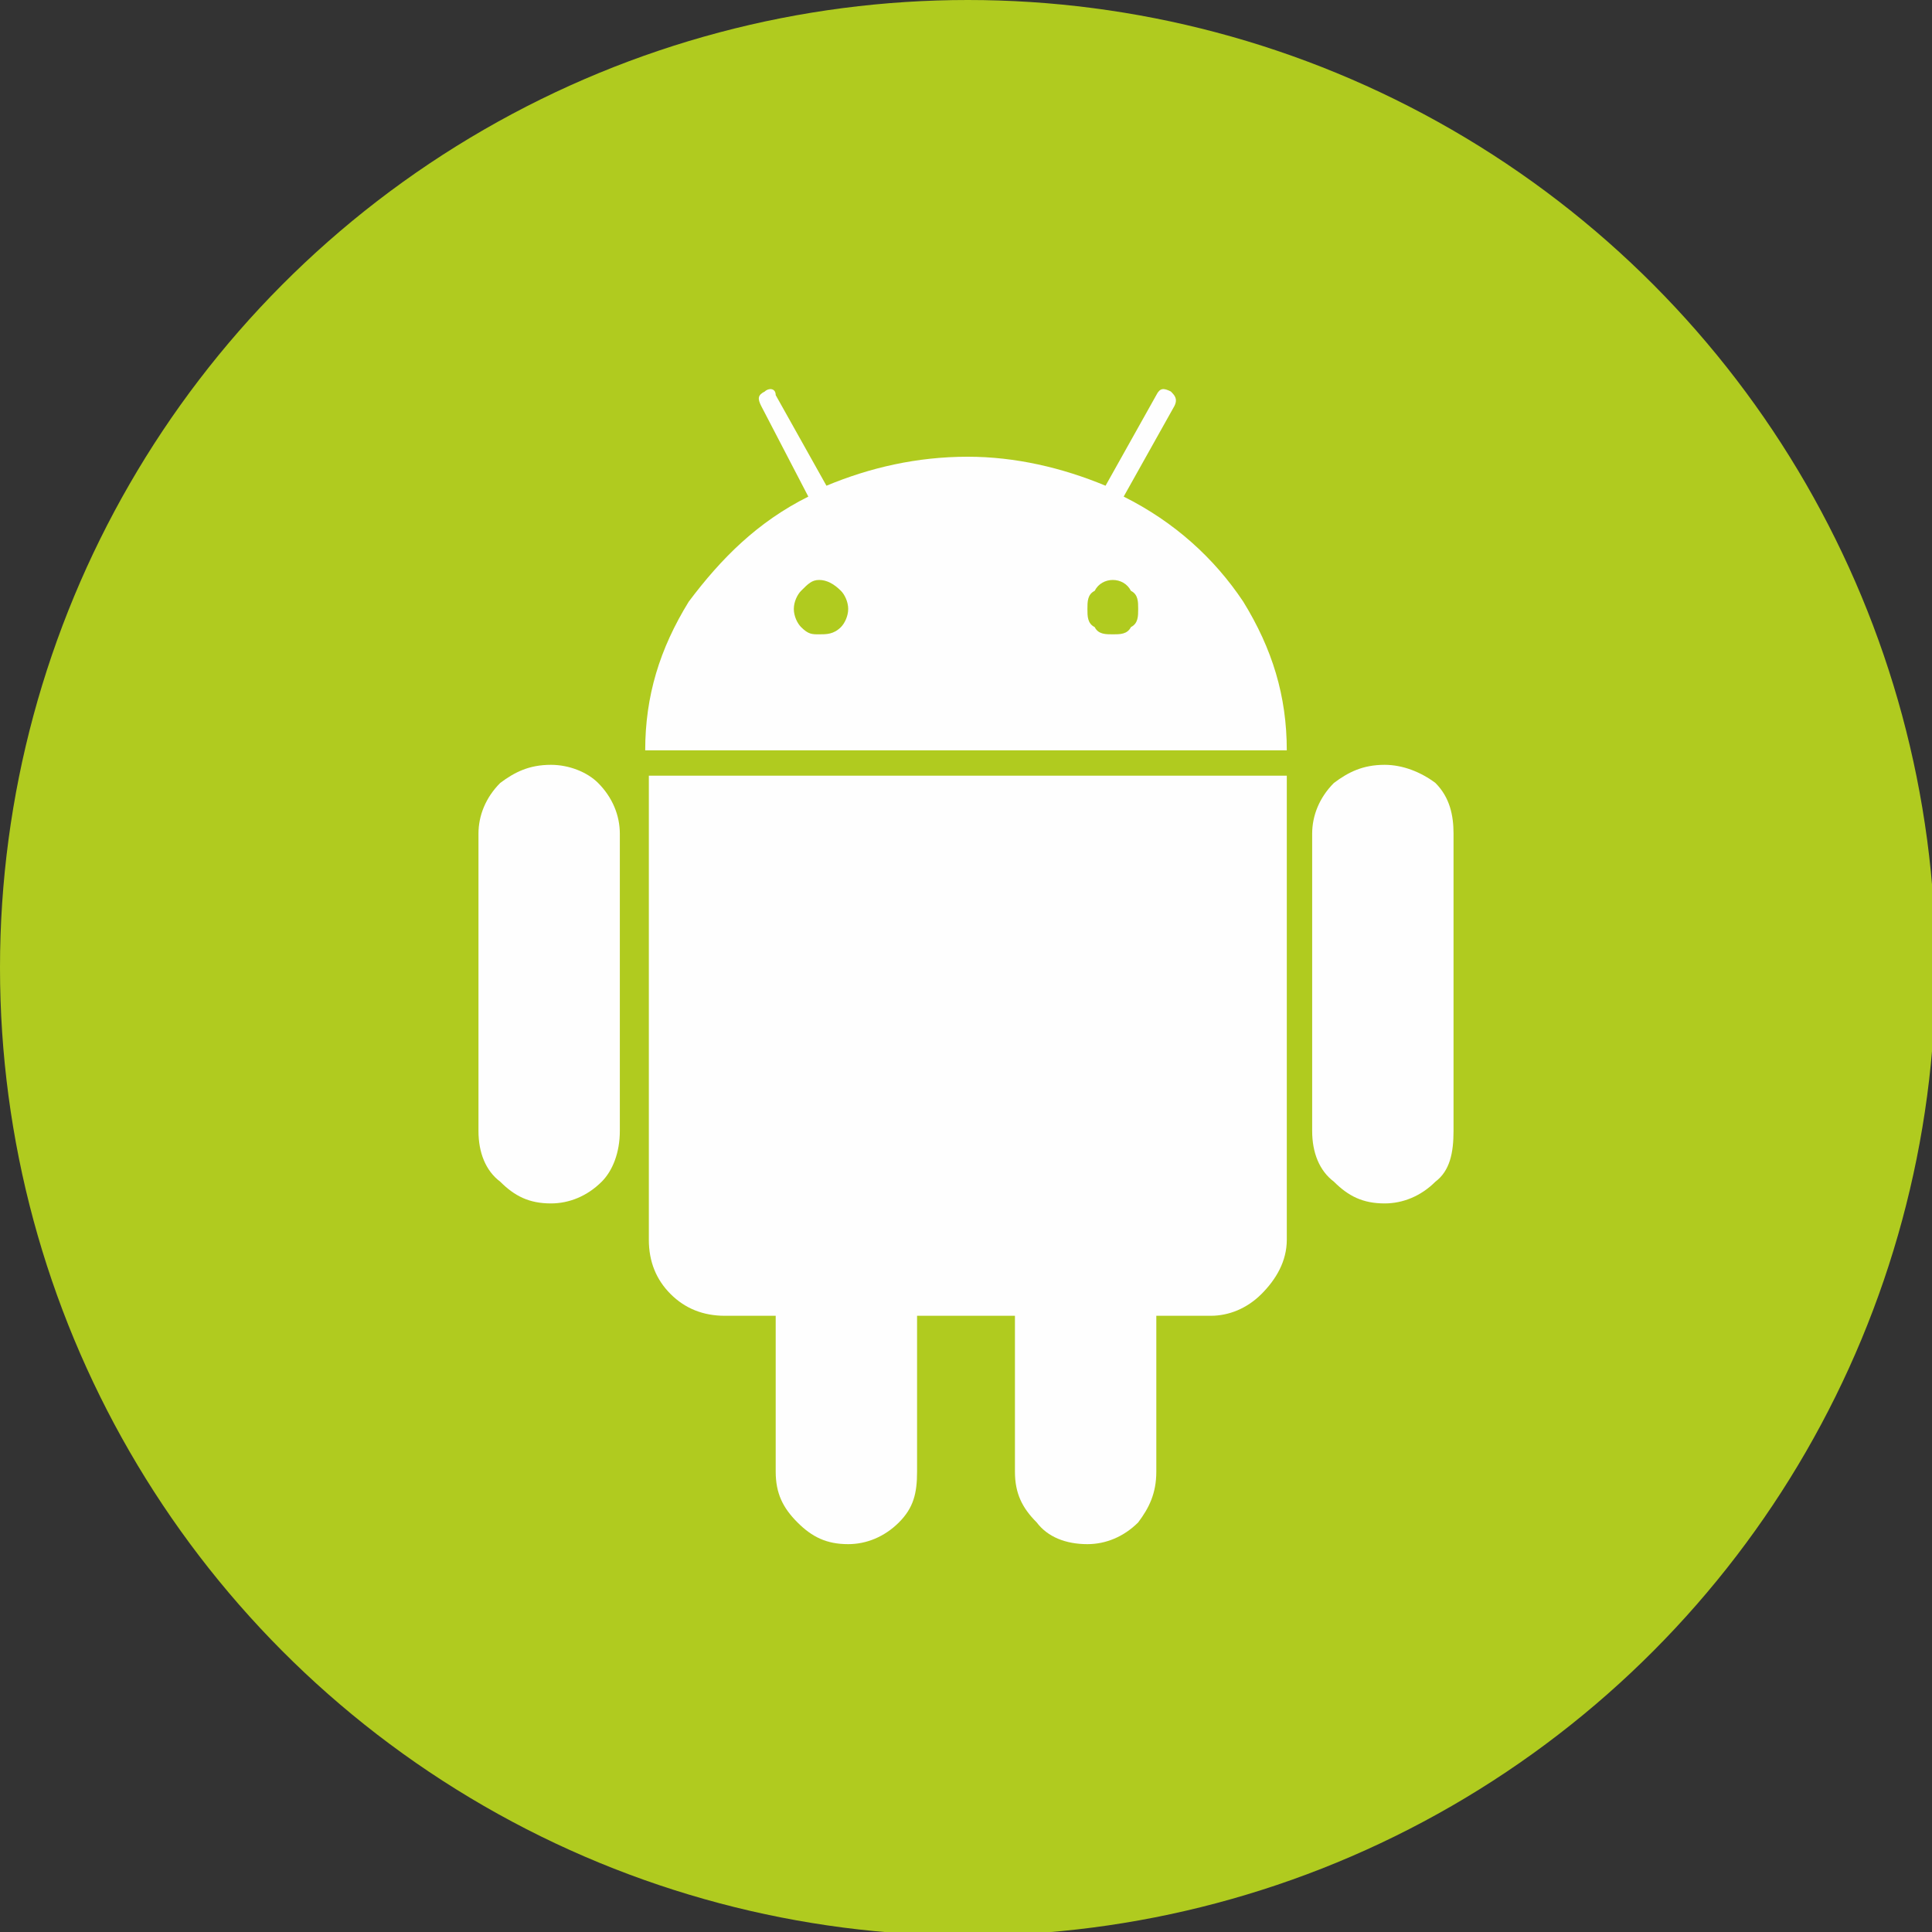
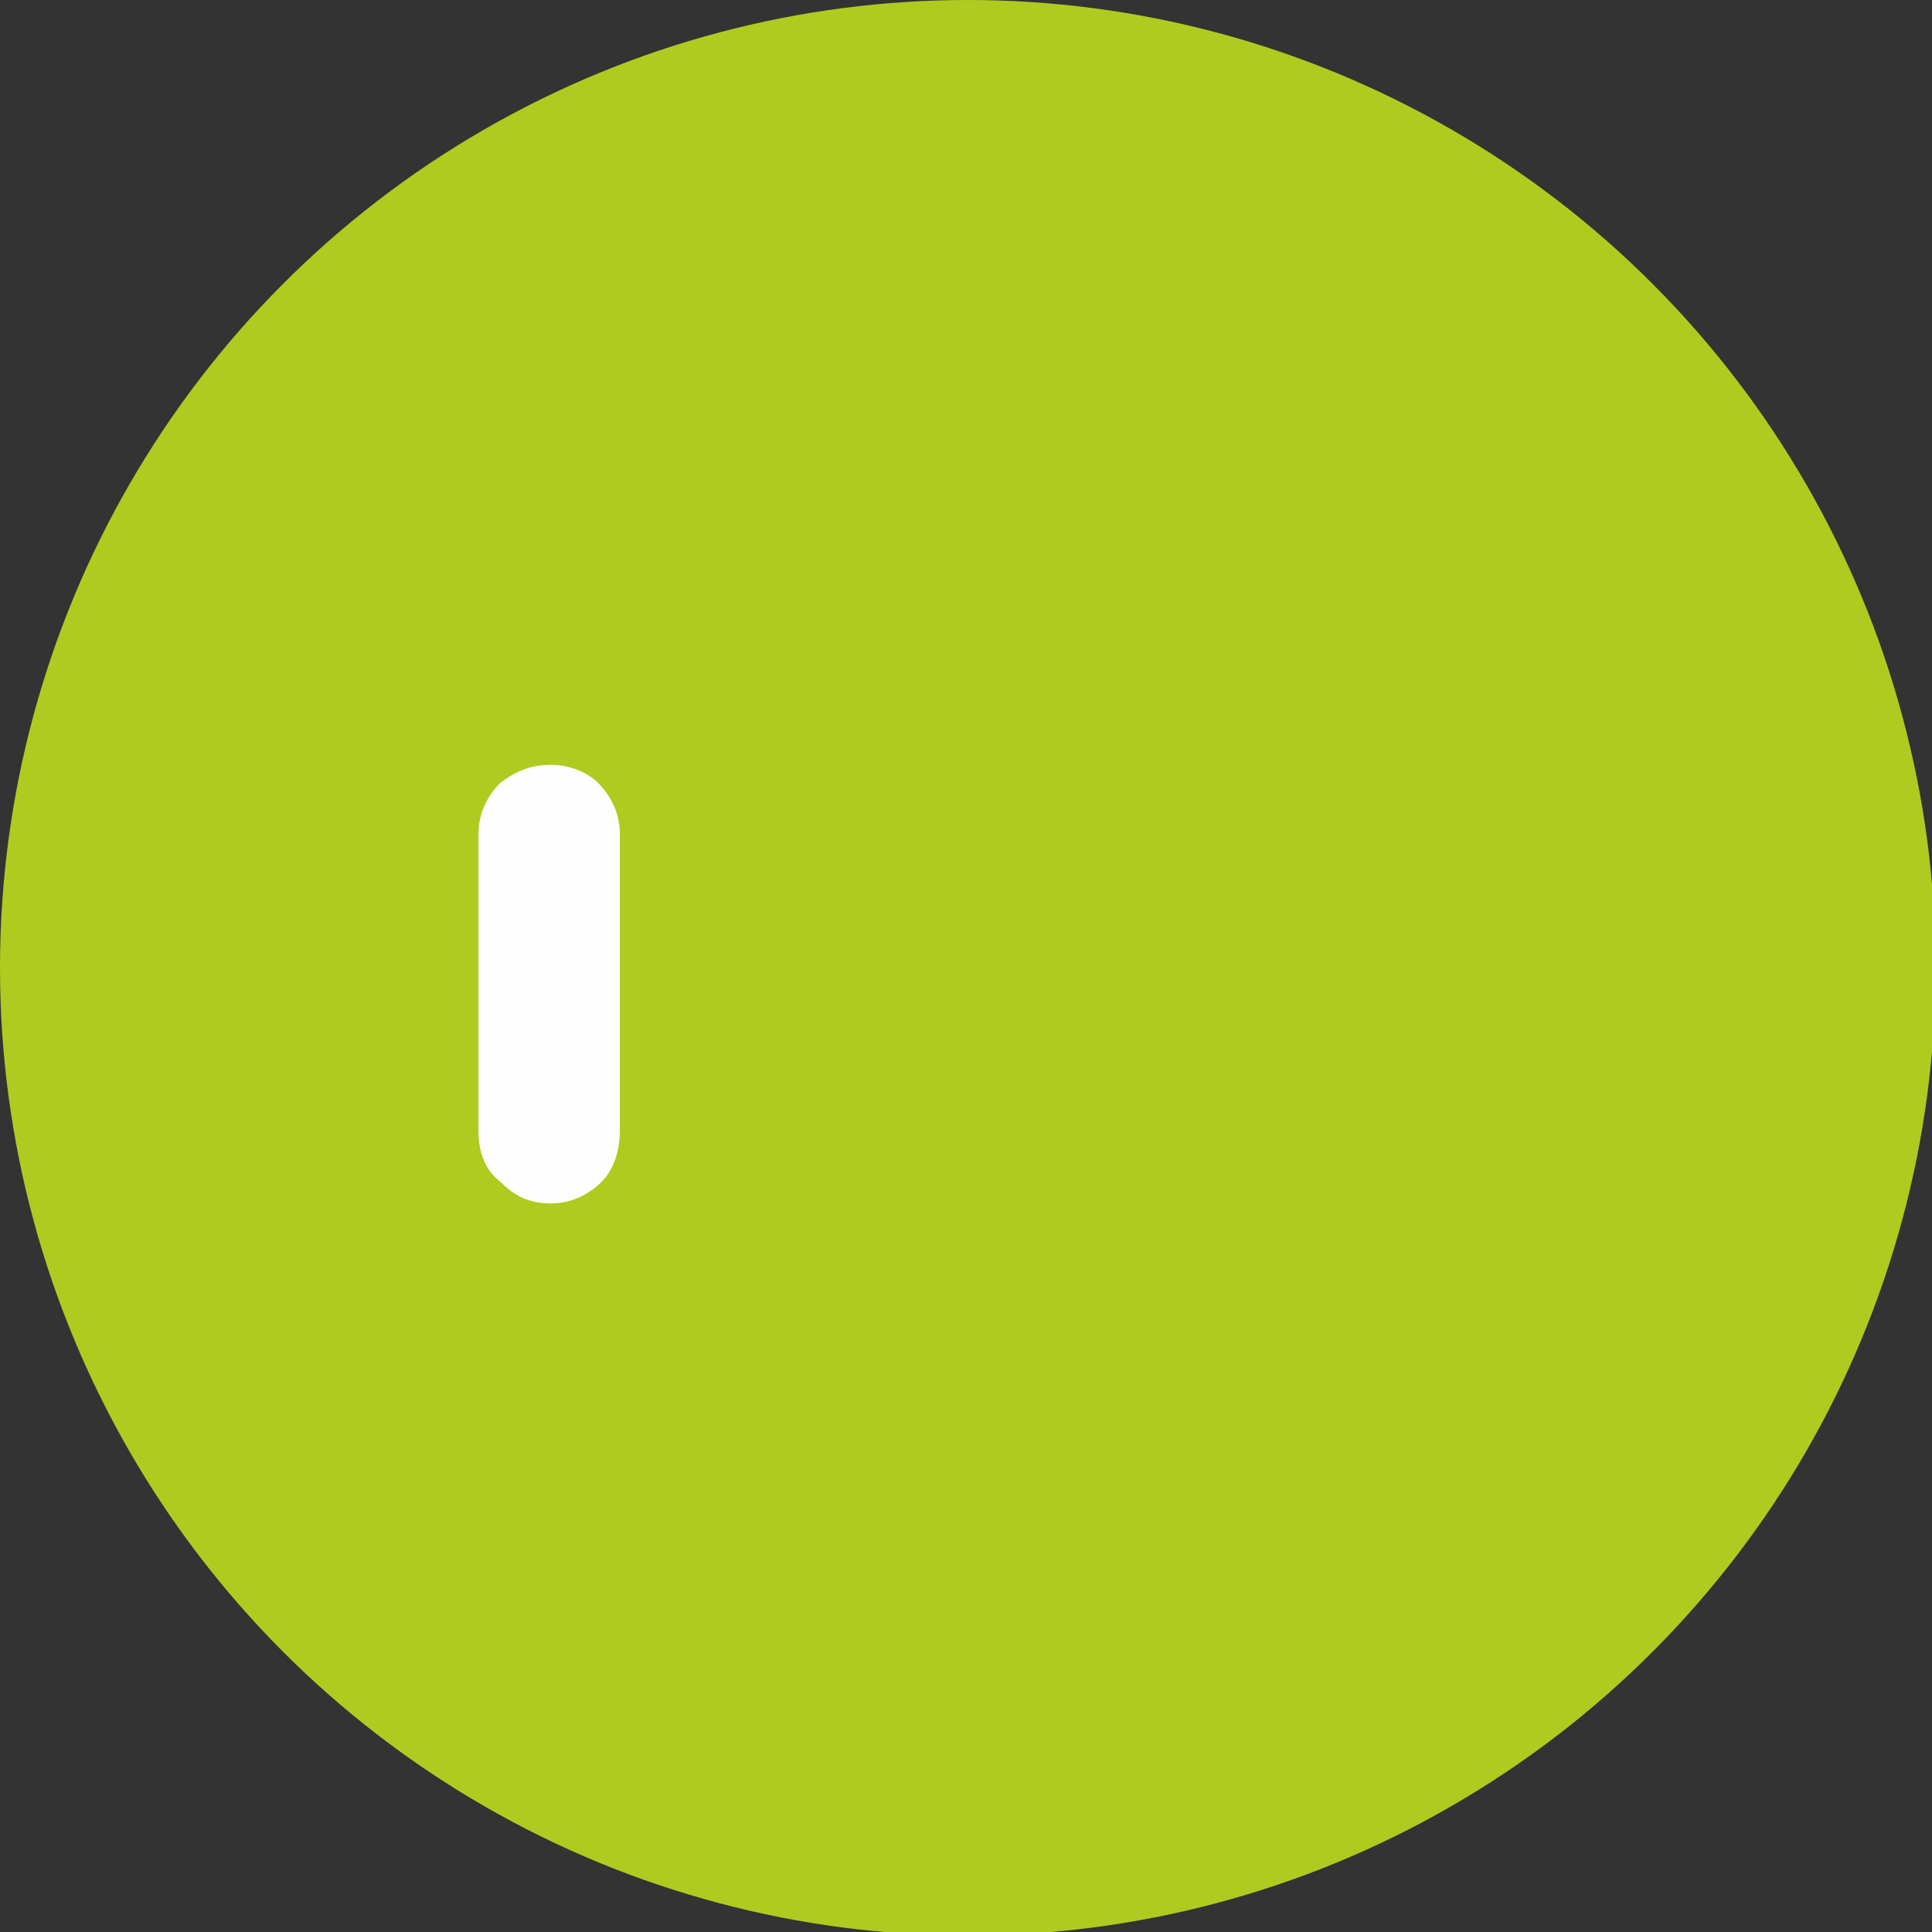
<svg xmlns="http://www.w3.org/2000/svg" xml:space="preserve" width="29.633mm" height="29.633mm" version="1.1" style="shape-rendering:geometricPrecision; text-rendering:geometricPrecision; image-rendering:optimizeQuality; fill-rule:evenodd; clip-rule:evenodd" viewBox="0 0 533 533">
  <rect x="0" y="0" width="533" height="533" fill="#333333" stroke="none" />
  <defs>
    <style type="text/css">
   
    .fil1 {fill:#FEFEFE}
    .fil0 {fill:#B0CB1F}
   
  </style>
  </defs>
  <g id="Layer_x0020_1">
    <g id="_2939731178336">
      <circle class="fil0" cx="267" cy="267" r="267" />
      <g>
        <g>
          <g>
            <path class="fil1" d="M152 211c-6,0 -10,2 -14,5 -4,4 -6,9 -6,14l0 82c0,6 2,11 6,14 4,4 8,6 14,6 5,0 10,-2 14,-6 3,-3 5,-8 5,-14l0 -82c0,-5 -2,-10 -6,-14 -3,-3 -8,-5 -13,-5z" />
-             <path class="fil1" d="M310 137l14 -25c1,-2 0,-3 -1,-4 -2,-1 -3,-1 -4,1l-14 25c-12,-5 -25,-8 -38,-8 -14,0 -27,3 -39,8l-14 -25c0,-2 -2,-2 -3,-1 -2,1 -2,2 -1,4l13 25c-14,7 -24,17 -33,29 -8,13 -12,26 -12,41l177 0c0,-15 -4,-28 -12,-41 -8,-12 -19,-22 -33,-29zm-78 36c-2,2 -4,2 -6,2 -2,0 -3,0 -5,-2 -1,-1 -2,-3 -2,-5 0,-2 1,-4 2,-5 2,-2 3,-3 5,-3 2,0 4,1 6,3 1,1 2,3 2,5 0,2 -1,4 -2,5zm80 0c-1,2 -3,2 -5,2 -2,0 -4,0 -5,-2 -2,-1 -2,-3 -2,-5 0,-2 0,-4 2,-5 1,-2 3,-3 5,-3 2,0 4,1 5,3 2,1 2,3 2,5 0,2 0,4 -2,5z" />
-             <path class="fil1" d="M179 342c0,6 2,11 6,15 4,4 9,6 15,6l14 0 0 43c0,6 2,10 6,14 4,4 8,6 14,6 5,0 10,-2 14,-6 4,-4 5,-8 5,-14l0 -43 27 0 0 43c0,6 2,10 6,14 3,4 8,6 14,6 5,0 10,-2 14,-6 3,-4 5,-8 5,-14l0 -43 15 0c5,0 10,-2 14,-6 4,-4 7,-9 7,-15l0 -128 -176 0 0 128z" />
-             <path class="fil1" d="M382 211c-6,0 -10,2 -14,5 -4,4 -6,9 -6,14l0 82c0,6 2,11 6,14 4,4 8,6 14,6 5,0 10,-2 14,-6 4,-3 5,-8 5,-14l0 -82c0,-5 -1,-10 -5,-14 -4,-3 -9,-5 -14,-5z" />
          </g>
        </g>
      </g>
    </g>
  </g>
</svg>